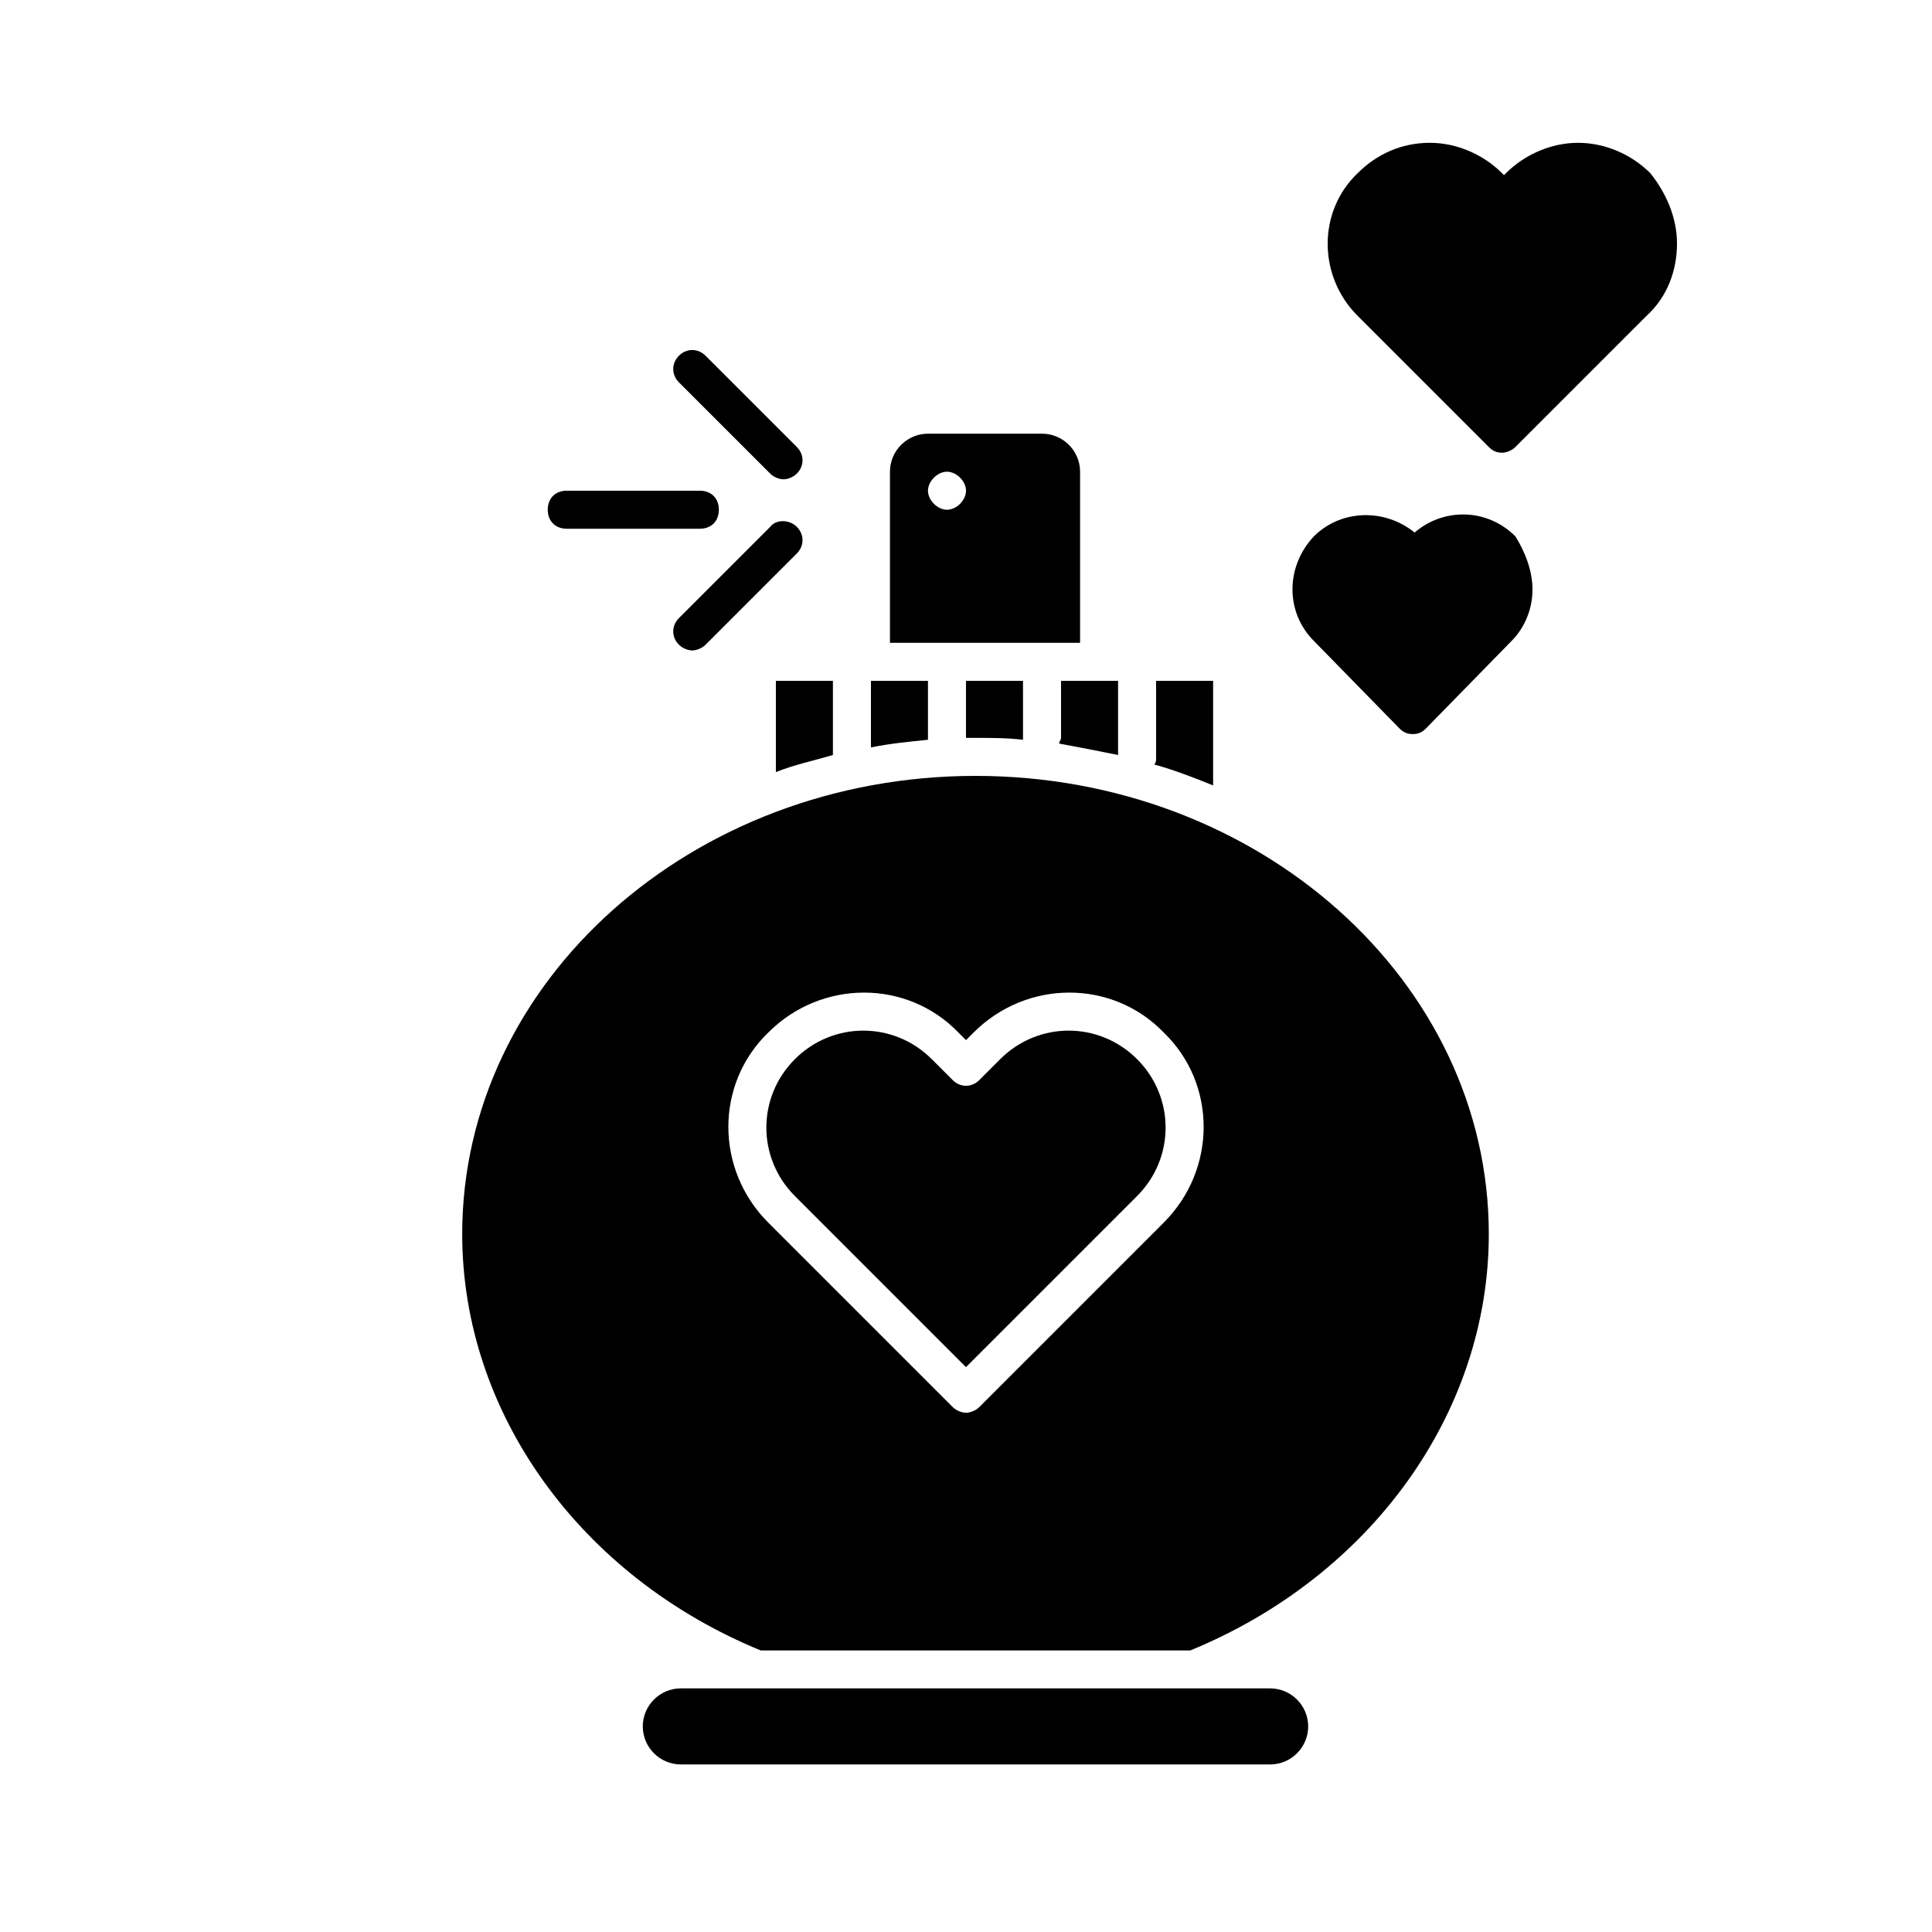
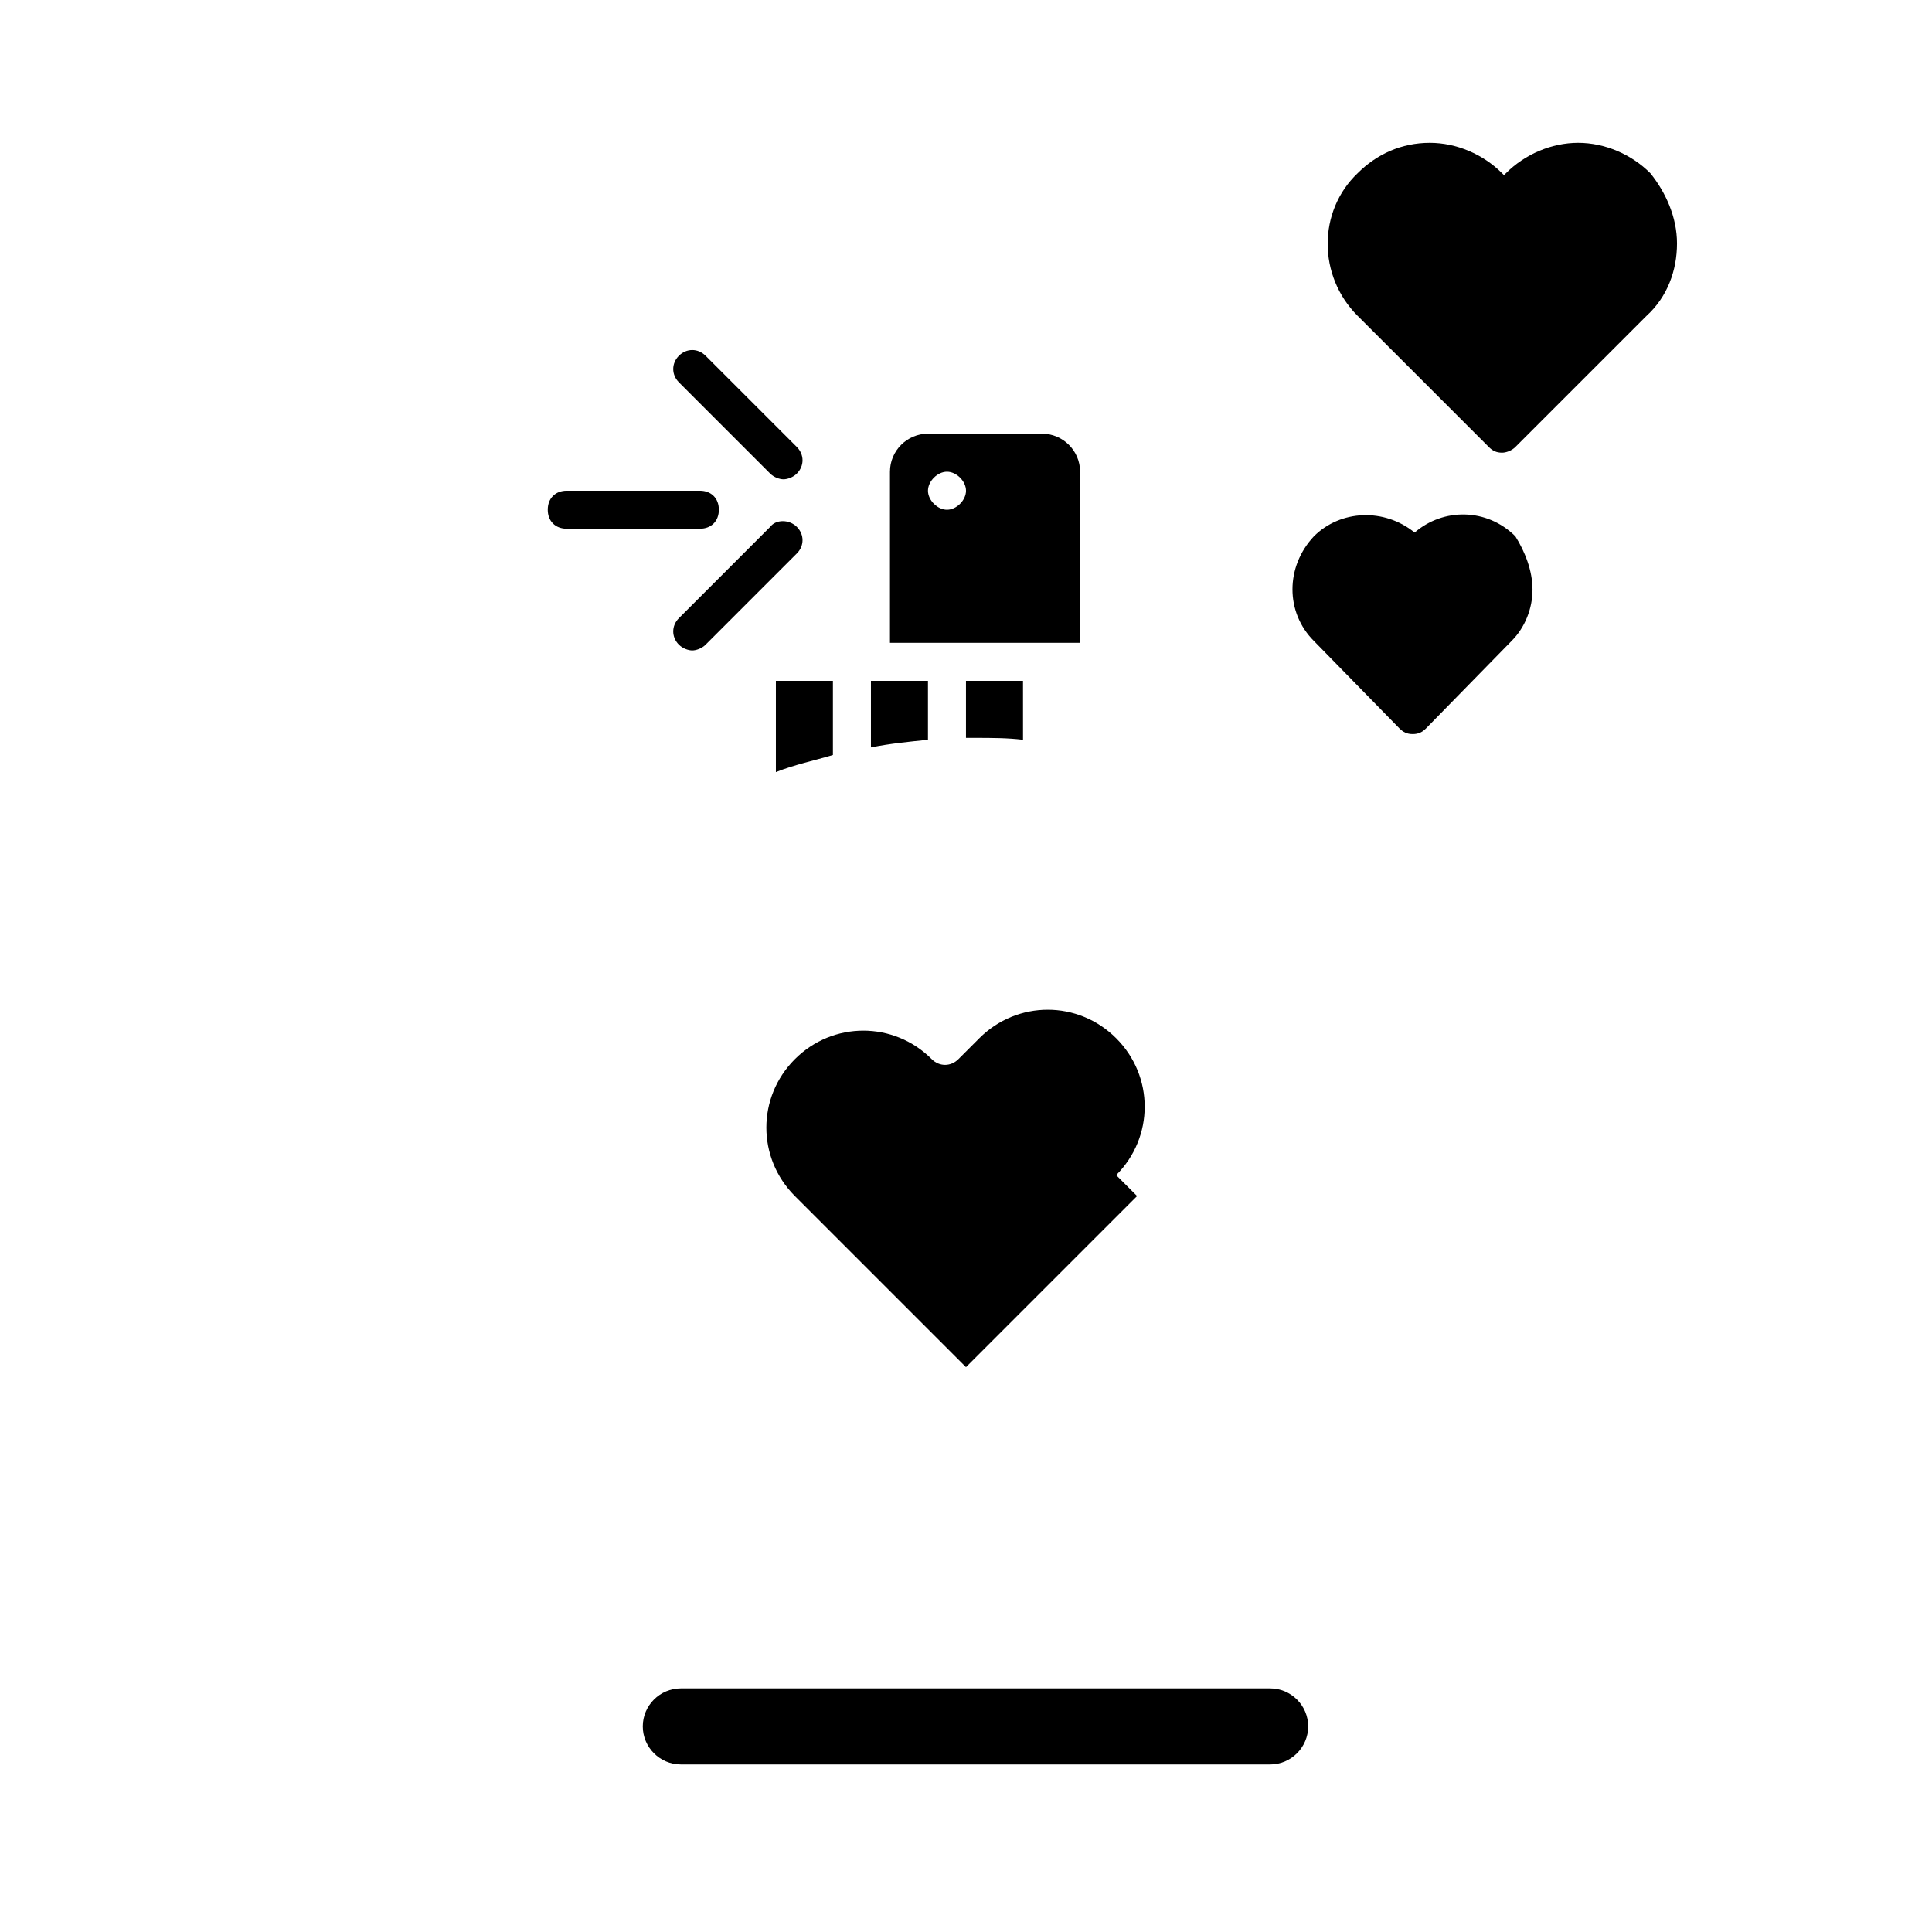
<svg xmlns="http://www.w3.org/2000/svg" fill="#000000" width="800px" height="800px" version="1.1" viewBox="144 144 512 512">
  <g>
    <path d="m588.42 208.55c0 7.055-2.519 14.105-8.062 19.145l-34.762 34.762c-1.008 1.008-2.519 1.512-3.527 1.512-1.512 0-2.519-0.504-3.527-1.512l-34.762-34.762c-10.578-10.578-10.578-27.711 0-37.785 5.039-5.039 11.586-8.062 19.145-8.062 7.055 0 14.105 3.023 19.145 8.062l0.504 0.504 0.504-0.504c5.039-5.039 12.09-8.062 19.145-8.062 7.055 0 14.105 3.023 19.145 8.062 4.035 5.039 7.055 11.586 7.055 18.641z" />
    <path d="m550.13 300.25c0 5.039-2.016 10.078-5.543 13.602l-22.672 23.176c-1.008 1.008-2.016 1.512-3.527 1.512s-2.519-0.504-3.527-1.512l-22.672-23.176c-7.559-7.559-7.559-19.648 0-27.711 7.055-7.055 18.641-7.559 26.703-1.008 7.559-6.551 19.145-6.551 26.703 1.008 2.519 4.031 4.535 9.07 4.535 14.109z" />
    <path d="m490.68 601.52c0 5.543-4.535 10.078-10.078 10.078l-156.18-0.004c-5.543 0-10.078-4.535-10.078-10.078s4.535-10.078 10.078-10.078h156.18c5.543 0.004 10.078 4.539 10.078 10.082z" />
-     <path d="m402.52 349.62c-75.066 0-136.03 54.41-136.03 121.42 0 47.359 31.234 90.688 79.098 110.34h113.36 0.504c47.863-19.648 79.098-62.977 79.098-110.34 0.004-67.008-60.957-121.42-136.03-121.42zm49.879 118.39-48.871 48.871c-1.008 1.008-2.519 1.512-3.527 1.512-1.008 0-2.519-0.504-3.527-1.512l-48.871-48.871c-14.105-14.105-14.105-36.777 0-50.383 14.105-14.105 36.777-14.105 50.383 0l2.016 2.016 2.016-2.016c14.105-14.105 36.777-14.105 50.383 0 14.105 13.605 14.105 36.277 0 50.383z" />
-     <path d="m445.34 460.96-45.344 45.344-45.344-45.344c-10.078-10.078-10.078-26.199 0-36.273 10.078-10.078 26.199-10.078 36.273 0l5.543 5.543c2.016 2.016 5.039 2.016 7.055 0l5.543-5.543c10.078-10.078 26.199-10.078 36.273 0 10.078 10.074 10.078 26.195 0 36.273z" />
-     <path d="m465.49 324.43v27.711c-5.039-2.016-10.078-4.031-15.617-5.543 0.504-0.504 0.504-1.008 0.504-2.016v-20.152z" />
-     <path d="m440.3 324.43v19.648c-5.039-1.008-10.078-2.016-15.617-3.023 0-0.504 0.504-1.008 0.504-1.512v-15.113z" />
+     <path d="m445.34 460.96-45.344 45.344-45.344-45.344c-10.078-10.078-10.078-26.199 0-36.273 10.078-10.078 26.199-10.078 36.273 0c2.016 2.016 5.039 2.016 7.055 0l5.543-5.543c10.078-10.078 26.199-10.078 36.273 0 10.078 10.074 10.078 26.195 0 36.273z" />
    <path d="m415.11 340.05c-4.031-0.504-8.566-0.504-12.598-0.504h-2.519v-15.113h15.113l0.004 15.617v0z" />
    <path d="m389.92 340.05c-5.039 0.504-10.078 1.008-15.113 2.016v-17.637h15.113v15.621 0z" />
    <path d="m364.73 324.43v19.648c-5.039 1.512-10.078 2.519-15.113 4.535v-24.184z" />
    <path d="m379.85 269.01v45.344h50.383v-45.344c0-5.543-4.535-10.078-10.078-10.078h-30.23c-5.543 0.004-10.074 4.535-10.074 10.078zm15.113 10.078c-2.519 0-5.039-2.519-5.039-5.039s2.519-5.039 5.039-5.039c2.519 0 5.039 2.519 5.039 5.039s-2.519 5.039-5.039 5.039z" />
    <path d="m348.11 269.51c1.008 1.008 2.519 1.512 3.527 1.512 1.008 0 2.519-0.504 3.527-1.512 2.016-2.016 2.016-5.039 0-7.055l-24.184-24.184c-2.016-2.016-5.039-2.016-7.055 0-2.016 2.016-2.016 5.039 0 7.055z" />
    <path d="m348.11 283.62-24.184 24.184c-2.016 2.016-2.016 5.039 0 7.055 1.008 1.008 2.519 1.512 3.527 1.512 1.008 0 2.519-0.504 3.527-1.512l24.184-24.184c2.016-2.016 2.016-5.039 0-7.055-2.016-2.016-5.543-2.016-7.055 0z" />
    <path d="m294.2 284.12h35.266c3.023 0 5.039-2.016 5.039-5.039 0-3.023-2.016-5.039-5.039-5.039h-35.266c-3.023 0-5.039 2.016-5.039 5.039 0 3.023 2.016 5.039 5.039 5.039z" />
  </g>
</svg>